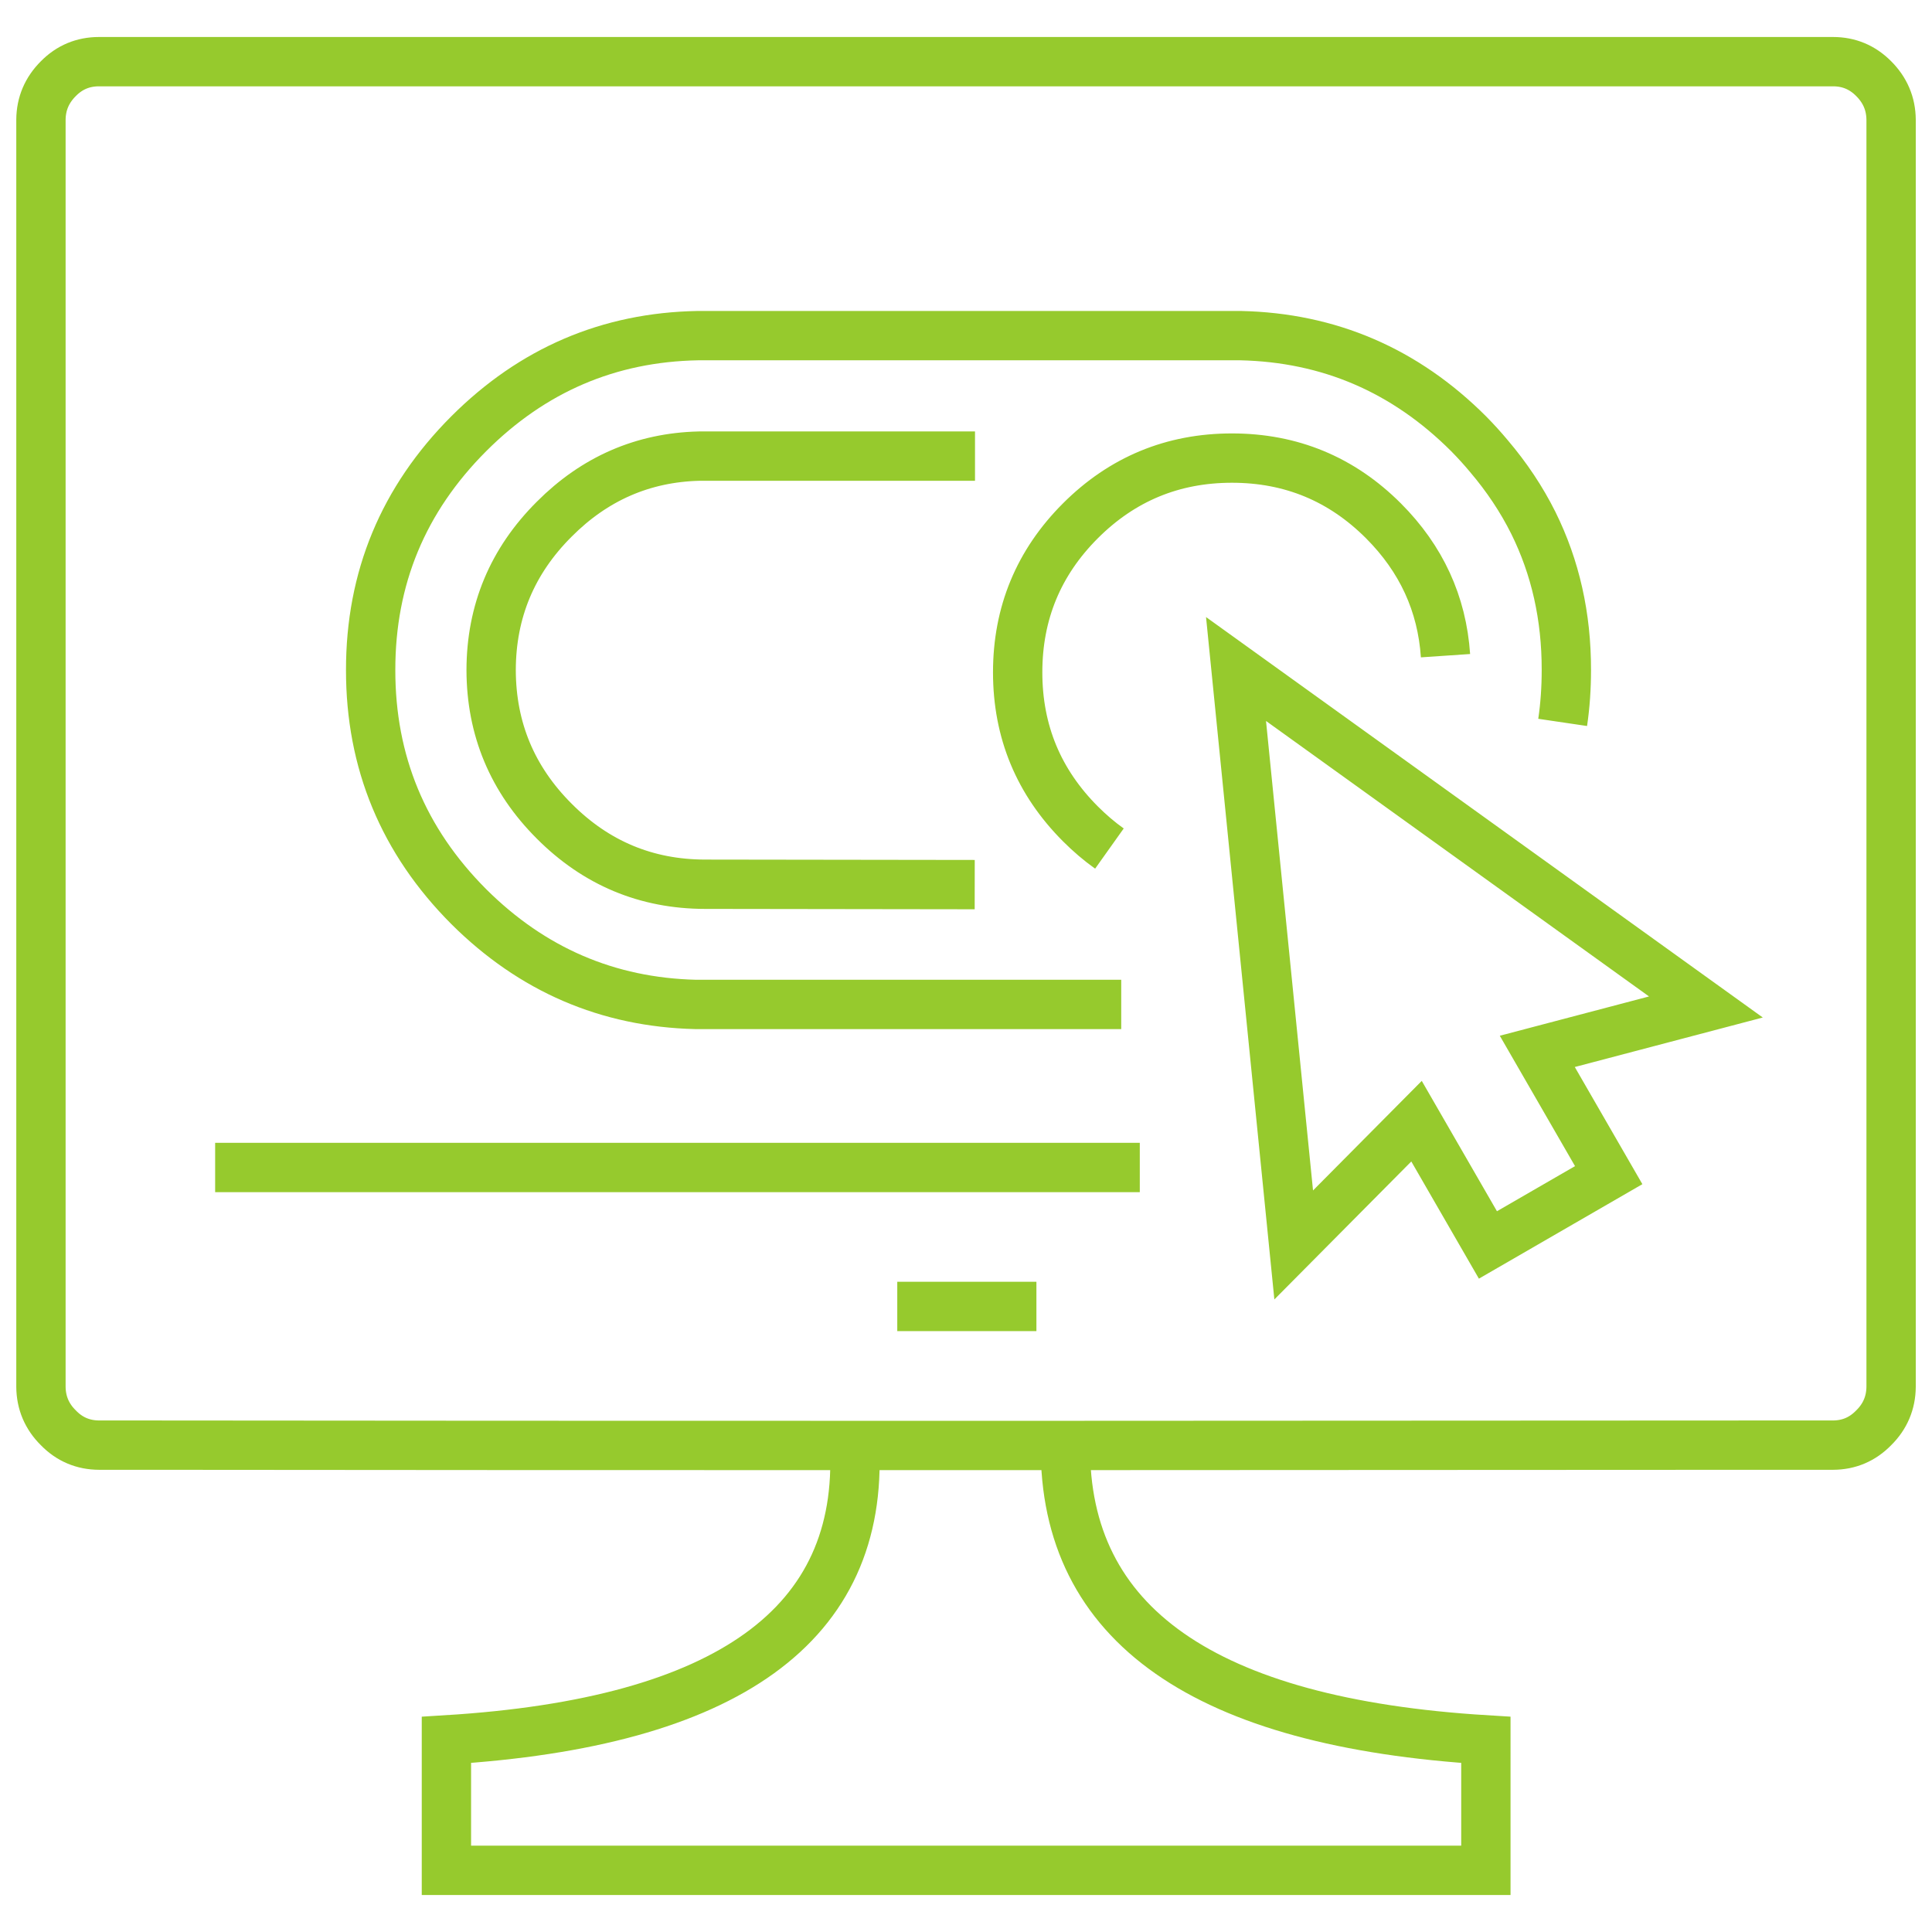
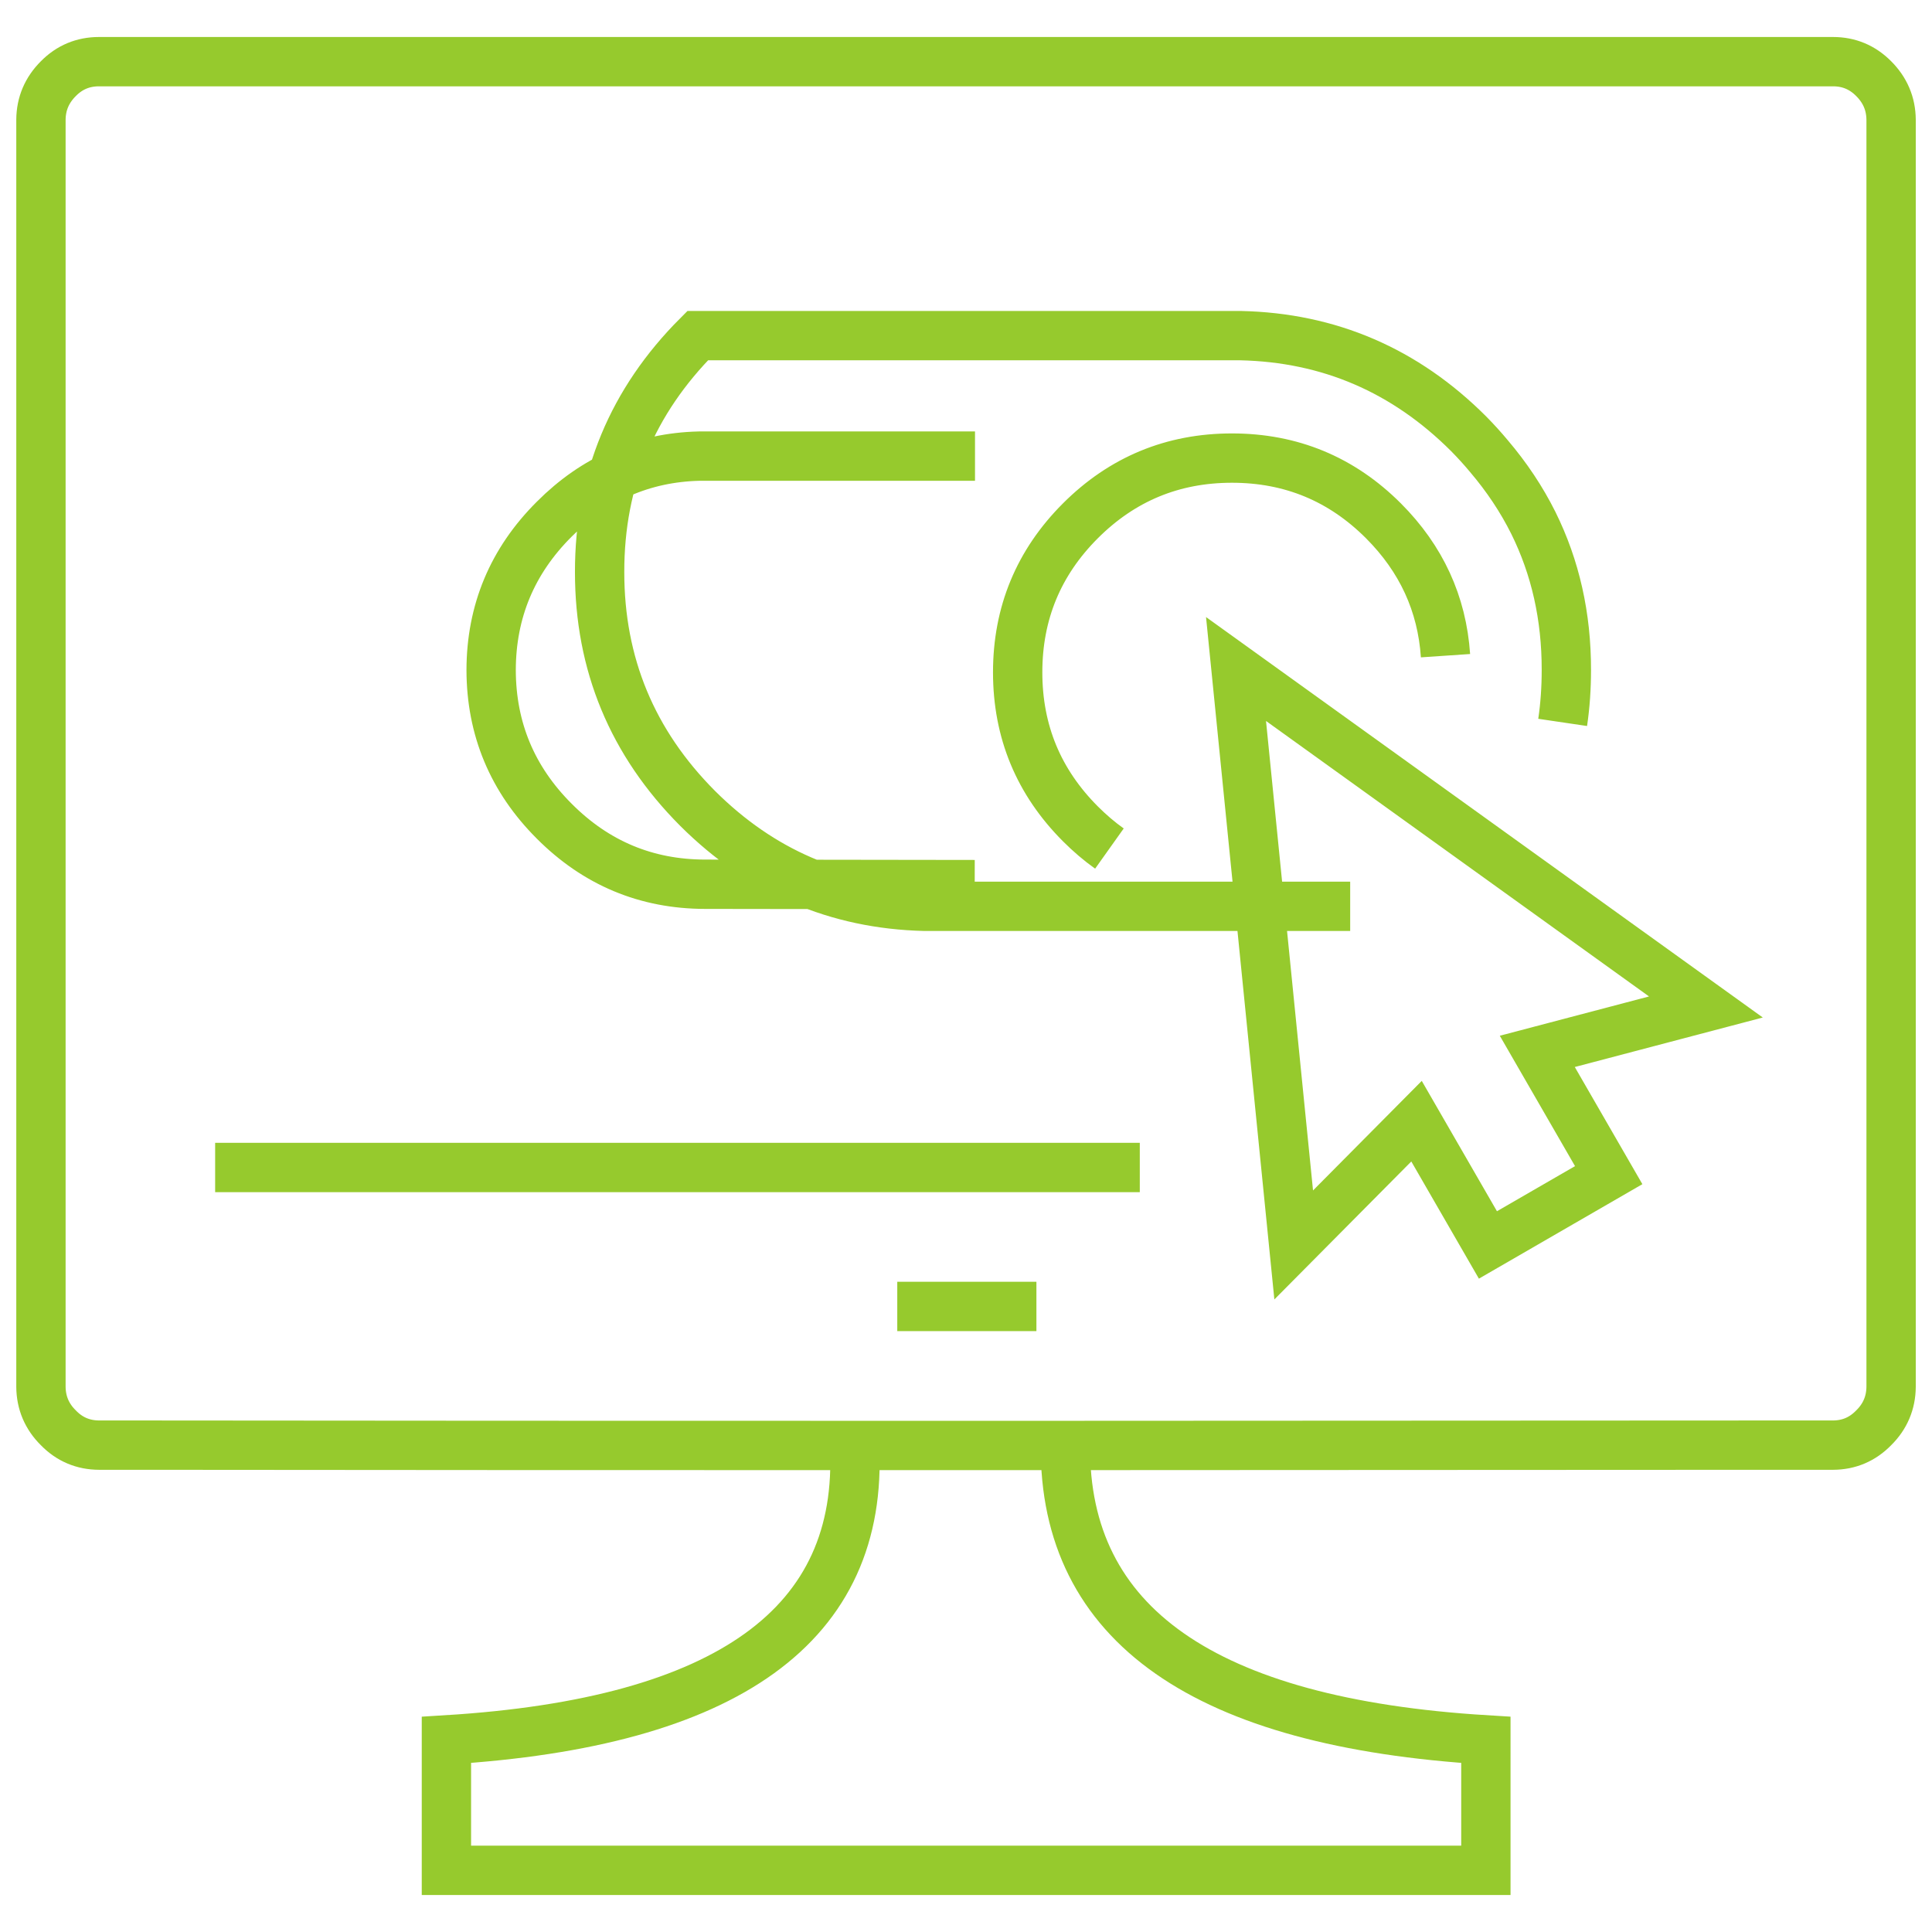
<svg xmlns="http://www.w3.org/2000/svg" version="1.1" id="Calque_1" x="0px" y="0px" width="47px" height="47px" viewBox="0 0 47 47" enable-background="new 0 0 47 47" xml:space="preserve">
  <g>
-     <path fill-rule="evenodd" clip-rule="evenodd" fill="none" stroke="#96CA2D" stroke-width="1.2" stroke-miterlimit="10" d="   M0.996,4.43c0,7.077,0,16.366,0,27.871c0,0.689,0,1.167,0,1.436c0.003,0.389,0.146,0.724,0.423,0.997   c0.272,0.281,0.604,0.42,0.99,0.422c0.111,0,0.222,0,0.333,0c0.196,0,0.396,0,0.593,0c0.073,0,0.146,0,0.219,0H3.57   c5.739,0.006,11.479,0.008,17.218,0.008c1.711,0,3.42,0,5.13,0c5.646-0.004,11.29-0.006,16.935-0.008c0.217,0,0.434,0,0.651,0   c0.061,0,0.123,0,0.186,0c0.117,0,0.232,0,0.349,0c0.044,0,0.087,0,0.129,0c0.143,0,0.284,0,0.424,0   c0.387-0.002,0.716-0.141,0.99-0.422c0.277-0.273,0.42-0.608,0.423-0.997c0-0.263,0-0.74,0-1.436c0-11.996,0-21.285,0-27.871   c0-0.224,0-0.449,0-0.673c0-0.282,0-0.563,0-0.844c-0.003-0.389-0.146-0.722-0.423-0.999C45.307,1.637,44.978,1.5,44.591,1.5   c-0.141,0-0.282,0-0.424,0c-0.221,0-0.442,0-0.663,0c-13.155,0-26.309,0-39.463,0c-0.024,0-0.049,0-0.073,0   c-0.212,0-0.421,0-0.633,0c-0.197,0-0.396,0-0.593,0c-0.111,0-0.222,0-0.333,0c-0.387,0-0.718,0.137-0.99,0.414   C1.142,2.19,0.999,2.523,0.996,2.912c0,0.281,0,0.563,0,0.844C0.996,3.98,0.996,4.206,0.996,4.43z M23.719,11.096h-6.713   c-1.364,0.034-2.539,0.546-3.523,1.534c-1.021,1.018-1.532,2.241-1.535,3.67c0.003,1.431,0.514,2.657,1.535,3.677   c1.018,1.021,2.24,1.532,3.669,1.534c2.187,0.004,4.373,0.006,6.56,0.009 M38.015,17.574c0.061-0.413,0.09-0.838,0.09-1.274   c0.002-1.304-0.266-2.496-0.804-3.581c-0.284-0.57-0.646-1.113-1.08-1.623c-0.155-0.186-0.319-0.367-0.494-0.544   c-1.545-1.544-3.394-2.339-5.546-2.387H17.151c-0.06,0-0.12,0-0.178,0c-2.161,0.04-4.018,0.835-5.57,2.387   c-1.593,1.595-2.388,3.51-2.386,5.748c-0.002,2.239,0.793,4.158,2.386,5.755c1.541,1.534,3.381,2.328,5.521,2.38   c0.075,0,0.151,0,0.228,0h10.124 M35.165,15.951c-0.086-1.266-0.589-2.359-1.51-3.281c-1.017-1.017-2.245-1.526-3.685-1.526   c-1.44,0-2.669,0.509-3.687,1.526c-1.017,1.017-1.526,2.246-1.526,3.686c0,1.441,0.51,2.668,1.526,3.686   c0.226,0.226,0.46,0.426,0.706,0.601 M39.135,28.588l-2.938,1.698l-1.737-3.011l-2.988,3.011l-1.403-14.011l11.431,8.222   l-4.102,1.08L39.135,28.588z M25.918,35.163c-0.03,4.36,3.379,6.745,10.229,7.163V45.5H10.86v-3.174   c6.848-0.42,10.156-2.805,9.928-7.163 M21.828,31.782c1.128,0,2.257,0,3.385,0 M5.234,28.402c7.497,0,14.996,0,22.494,0" />
+     <path fill-rule="evenodd" clip-rule="evenodd" fill="none" stroke="#96CA2D" stroke-width="1.2" stroke-miterlimit="10" d="   M0.996,4.43c0,7.077,0,16.366,0,27.871c0,0.689,0,1.167,0,1.436c0.003,0.389,0.146,0.724,0.423,0.997   c0.272,0.281,0.604,0.42,0.99,0.422c0.111,0,0.222,0,0.333,0c0.196,0,0.396,0,0.593,0c0.073,0,0.146,0,0.219,0H3.57   c5.739,0.006,11.479,0.008,17.218,0.008c1.711,0,3.42,0,5.13,0c5.646-0.004,11.29-0.006,16.935-0.008c0.217,0,0.434,0,0.651,0   c0.061,0,0.123,0,0.186,0c0.117,0,0.232,0,0.349,0c0.044,0,0.087,0,0.129,0c0.143,0,0.284,0,0.424,0   c0.387-0.002,0.716-0.141,0.99-0.422c0.277-0.273,0.42-0.608,0.423-0.997c0-0.263,0-0.74,0-1.436c0-11.996,0-21.285,0-27.871   c0-0.224,0-0.449,0-0.673c0-0.282,0-0.563,0-0.844c-0.003-0.389-0.146-0.722-0.423-0.999C45.307,1.637,44.978,1.5,44.591,1.5   c-0.141,0-0.282,0-0.424,0c-0.221,0-0.442,0-0.663,0c-13.155,0-26.309,0-39.463,0c-0.024,0-0.049,0-0.073,0   c-0.212,0-0.421,0-0.633,0c-0.197,0-0.396,0-0.593,0c-0.111,0-0.222,0-0.333,0c-0.387,0-0.718,0.137-0.99,0.414   C1.142,2.19,0.999,2.523,0.996,2.912c0,0.281,0,0.563,0,0.844C0.996,3.98,0.996,4.206,0.996,4.43z M23.719,11.096h-6.713   c-1.364,0.034-2.539,0.546-3.523,1.534c-1.021,1.018-1.532,2.241-1.535,3.67c0.003,1.431,0.514,2.657,1.535,3.677   c1.018,1.021,2.24,1.532,3.669,1.534c2.187,0.004,4.373,0.006,6.56,0.009 M38.015,17.574c0.061-0.413,0.09-0.838,0.09-1.274   c0.002-1.304-0.266-2.496-0.804-3.581c-0.284-0.57-0.646-1.113-1.08-1.623c-0.155-0.186-0.319-0.367-0.494-0.544   c-1.545-1.544-3.394-2.339-5.546-2.387H17.151c-0.06,0-0.12,0-0.178,0c-1.593,1.595-2.388,3.51-2.386,5.748c-0.002,2.239,0.793,4.158,2.386,5.755c1.541,1.534,3.381,2.328,5.521,2.38   c0.075,0,0.151,0,0.228,0h10.124 M35.165,15.951c-0.086-1.266-0.589-2.359-1.51-3.281c-1.017-1.017-2.245-1.526-3.685-1.526   c-1.44,0-2.669,0.509-3.687,1.526c-1.017,1.017-1.526,2.246-1.526,3.686c0,1.441,0.51,2.668,1.526,3.686   c0.226,0.226,0.46,0.426,0.706,0.601 M39.135,28.588l-2.938,1.698l-1.737-3.011l-2.988,3.011l-1.403-14.011l11.431,8.222   l-4.102,1.08L39.135,28.588z M25.918,35.163c-0.03,4.36,3.379,6.745,10.229,7.163V45.5H10.86v-3.174   c6.848-0.42,10.156-2.805,9.928-7.163 M21.828,31.782c1.128,0,2.257,0,3.385,0 M5.234,28.402c7.497,0,14.996,0,22.494,0" />
  </g>
</svg>